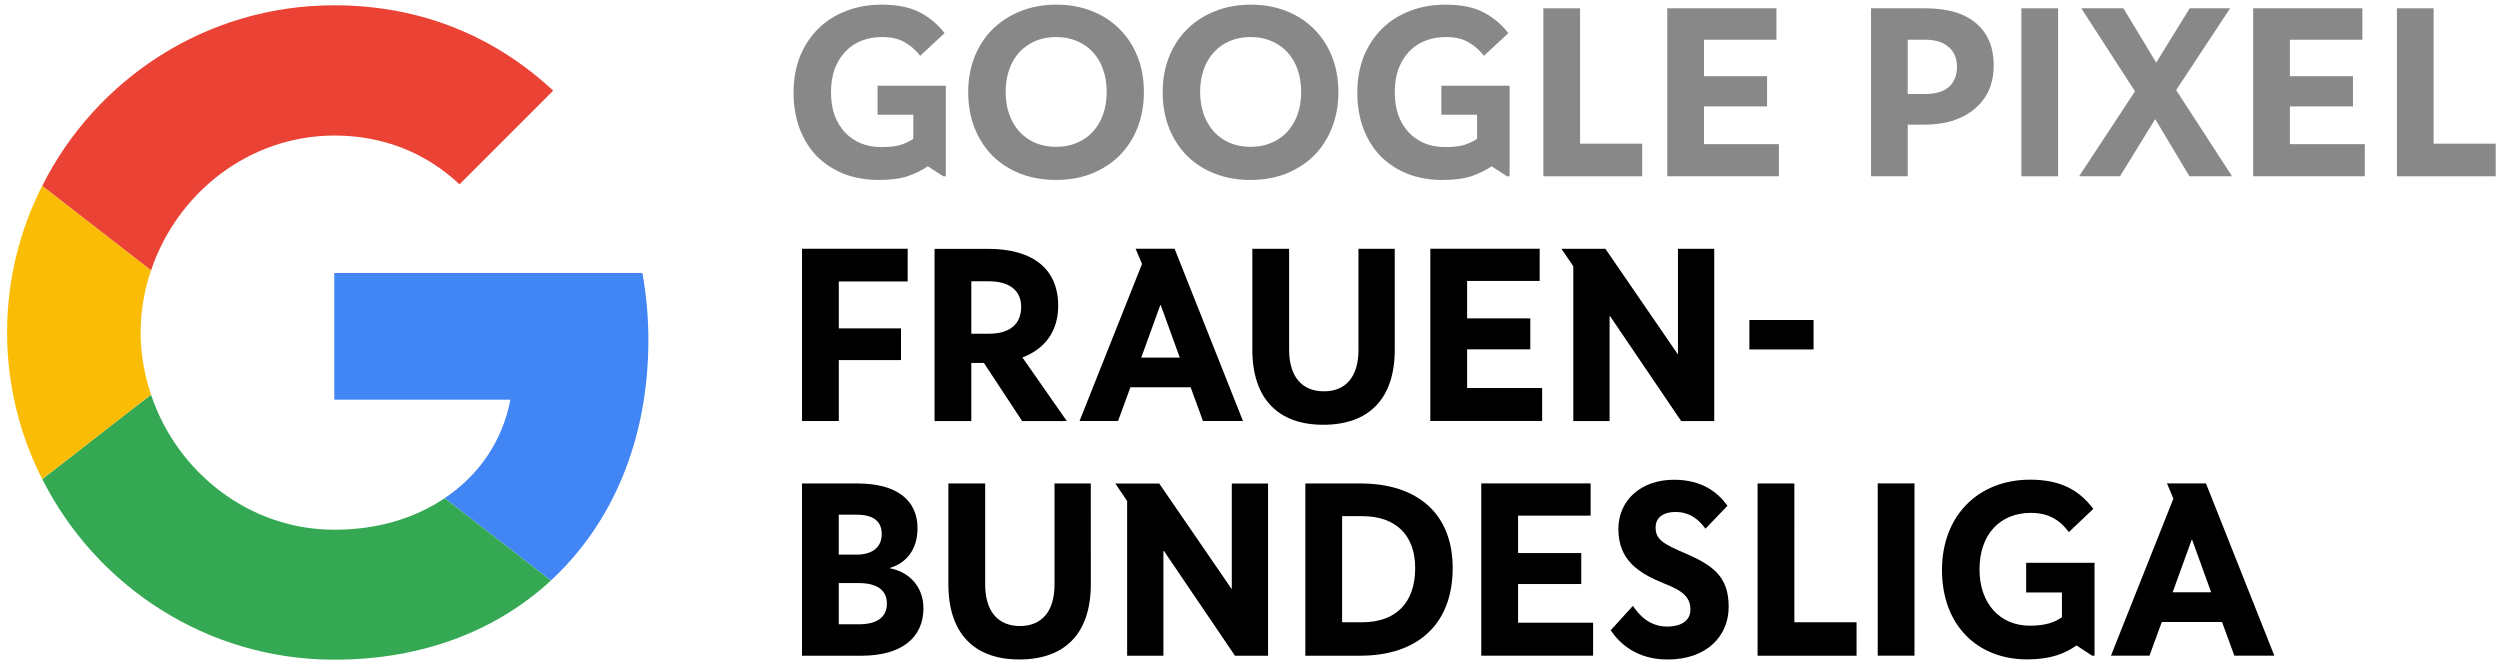
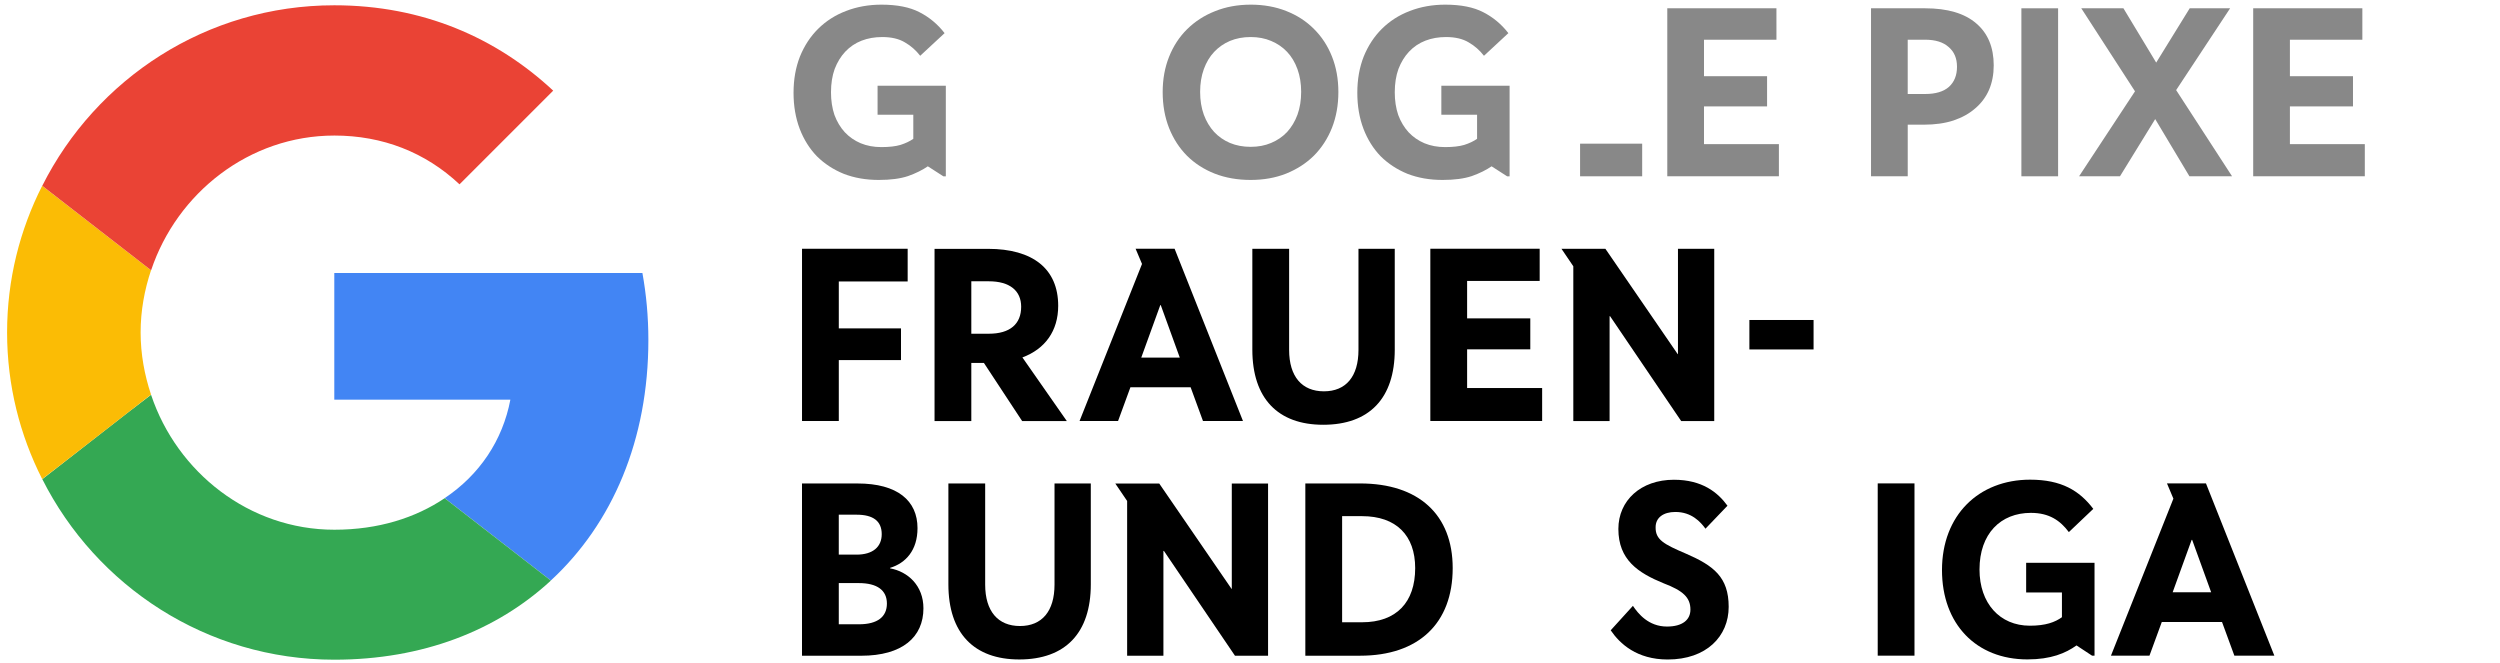
<svg xmlns="http://www.w3.org/2000/svg" width="611" height="162" version="1.1" viewBox="0 0 251.19 66.376" xml:space="preserve">
  <g fill="#888" stroke-width=".33">
    <path d="m93.225 16.598q-0.817 0.563-1.981 0.979-1.164 0.391-2.946 0.391-1.931 0-3.515-0.612-1.56-0.636-2.699-1.761-1.114-1.15-1.733-2.764-0.619-1.639-0.619-3.62 0-2.006 0.644-3.645 0.668-1.639 1.832-2.789 1.188-1.174 2.798-1.786 1.634-0.636 3.565-0.636 2.352 0 3.813 0.758 1.485 0.758 2.525 2.104l-2.451 2.275q-0.644-0.832-1.535-1.345-0.891-0.538-2.278-0.538-1.139 0-2.08 0.367-0.941 0.367-1.634 1.101-0.668 0.709-1.065 1.737-0.371 1.028-0.371 2.349 0 1.248 0.347 2.275 0.371 1.003 1.04 1.737 0.668 0.709 1.585 1.101 0.941 0.391 2.08 0.391 1.188 0 1.931-0.22 0.767-0.245 1.287-0.612v-2.422h-3.59v-2.911h6.858v9.1h-0.248z" />
-     <path d="m106.12 0.355q1.956 0 3.565 0.636 1.634 0.636 2.798 1.81 1.164 1.15 1.807 2.764 0.644 1.615 0.644 3.572 0 1.957-0.644 3.596-0.644 1.615-1.807 2.789-1.164 1.15-2.798 1.81-1.609 0.636-3.565 0.636-1.981 0-3.615-0.636-1.609-0.636-2.773-1.786-1.164-1.174-1.807-2.789-0.644-1.639-0.644-3.62 0-1.933 0.644-3.547 0.644-1.615 1.807-2.764 1.188-1.174 2.798-1.81 1.634-0.66 3.59-0.66zm0 3.254q-1.139 0-2.08 0.391-0.916 0.391-1.585 1.101-0.668 0.709-1.04 1.737-0.371 1.028-0.371 2.275 0 1.272 0.371 2.3 0.371 1.003 1.04 1.737 0.668 0.709 1.585 1.101 0.941 0.391 2.08 0.391 1.139 0 2.055-0.391 0.941-0.391 1.609-1.101 0.668-0.734 1.04-1.737 0.371-1.028 0.371-2.3 0-1.248-0.371-2.275-0.371-1.028-1.04-1.737-0.668-0.709-1.609-1.101-0.916-0.391-2.055-0.391z" />
    <path d="m125.66 0.355q1.956 0 3.565 0.636 1.634 0.636 2.798 1.81 1.164 1.15 1.807 2.764 0.644 1.615 0.644 3.572 0 1.957-0.644 3.596-0.644 1.615-1.807 2.789-1.164 1.15-2.798 1.81-1.609 0.636-3.565 0.636-1.981 0-3.615-0.636-1.609-0.636-2.773-1.786-1.164-1.174-1.807-2.789-0.644-1.639-0.644-3.62 0-1.933 0.644-3.547 0.644-1.615 1.807-2.764 1.188-1.174 2.798-1.81 1.634-0.66 3.59-0.66zm0 3.254q-1.139 0-2.08 0.391-0.916 0.391-1.585 1.101-0.668 0.709-1.04 1.737-0.371 1.028-0.371 2.275 0 1.272 0.371 2.3 0.371 1.003 1.04 1.737 0.668 0.709 1.585 1.101 0.941 0.391 2.08 0.391 1.139 0 2.055-0.391 0.941-0.391 1.609-1.101 0.668-0.734 1.04-1.737 0.371-1.028 0.371-2.3 0-1.248-0.371-2.275-0.371-1.028-1.04-1.737-0.668-0.709-1.609-1.101-0.916-0.391-2.055-0.391z" />
    <path d="m149.87 16.598q-0.817 0.563-1.981 0.979-1.164 0.391-2.946 0.391-1.931 0-3.515-0.612-1.56-0.636-2.699-1.761-1.114-1.15-1.733-2.764-0.619-1.639-0.619-3.62 0-2.006 0.644-3.645 0.668-1.639 1.832-2.789 1.188-1.174 2.798-1.786 1.634-0.636 3.565-0.636 2.352 0 3.813 0.758 1.485 0.758 2.525 2.104l-2.451 2.275q-0.644-0.832-1.535-1.345-0.891-0.538-2.278-0.538-1.139 0-2.08 0.367-0.941 0.367-1.634 1.101-0.668 0.709-1.065 1.737-0.371 1.028-0.371 2.349 0 1.248 0.347 2.275 0.371 1.003 1.04 1.737 0.668 0.709 1.585 1.101 0.941 0.391 2.08 0.391 1.188 0 1.931-0.22 0.767-0.245 1.287-0.612v-2.422h-3.59v-2.911h6.858v9.1h-0.248z" />
-     <path d="m158.76 14.323h6.239v3.278h-9.928v-16.88h3.689z" />
+     <path d="m158.76 14.323h6.239v3.278h-9.928h3.689z" />
    <path d="m178.49 3.877h-7.279v3.67h6.338v3.033h-6.338v3.792h7.526v3.229h-11.215v-16.88h10.967z" />
    <path d="m200.32 6.471q0 1.345-0.47 2.446-0.47 1.076-1.386 1.859-0.891 0.783-2.203 1.223-1.287 0.416-2.946 0.416h-1.634v5.186h-3.689v-16.88h5.422q3.392 0 5.149 1.517 1.758 1.492 1.758 4.232zm-3.689 0.122q0-1.272-0.842-1.982-0.817-0.734-2.377-0.734h-1.733v5.455h1.758q1.56 0 2.377-0.709 0.817-0.734 0.817-2.03z" />
    <path d="m206.79 17.601h-3.689v-16.88h3.689z" />
    <path d="m218.65 8.941 5.62 8.66h-4.283l-3.441-5.749-3.54 5.749h-4.11l5.62-8.538-5.397-8.342h4.234l3.293 5.455 3.367-5.455h4.06z" />
    <path d="m237.36 3.877h-7.279v3.67h6.338v3.033h-6.338v3.792h7.526v3.229h-11.215v-16.88h10.967z" />
-     <path d="m244.52 14.323h6.239v3.278h-9.928v-16.88h3.689z" />
  </g>
  <g stroke-width="1.764">
    <path d="m99.355 28.151h-1.761v5.268h1.761c2.132 0 3.248-0.978 3.248-2.709 0-1.606-1.141-2.559-3.248-2.559m-1.761 14.046h-3.695v-17.306h5.381c4.489 0 7.043 2.005 7.043 5.719 0 2.533-1.315 4.339-3.596 5.191l4.464 6.396h-4.489l-3.844-5.844h-1.265z" />
    <path d="m114.67 35.815h3.869l-1.909-5.268h-0.05zm0.075-9.406-0.645-1.53h3.919l6.869 17.307h-4.018l-1.24-3.386h-6.051l-1.24 3.386h-3.869z" />
    <path d="m140.14 35.017c0 4.891-2.554 7.55-7.192 7.55-4.538 0-7.118-2.634-7.118-7.55v-10.134h3.696v10.159c0 2.684 1.289 4.164 3.496 4.164 2.207 0 3.472-1.48 3.472-4.164v-10.159h3.645z" />
    <path d="m154.7 28.115h-7.29v3.762h6.348v3.111h-6.348v3.888h7.538v3.311h-11.234v-17.307h10.986z" />
    <path d="m158.08 26.642-1.19-1.756h4.414l7.266 10.585h0.025v-10.585h3.645v17.307h-3.323l-7.142-10.535h-0.05v10.535h-3.645z" />
    <path d="m182.22 34.999h-6.448v-2.96h6.448z" />
    <path d="m86.287 58.474h-2.009v4.139h2.033c1.859 0 2.802-0.752 2.802-2.082 0-1.329-0.967-2.057-2.827-2.057m-0.223-6.872h-1.786v4.013h1.786c1.636 0 2.529-0.778 2.529-2.057 0-1.304-0.842-1.956-2.529-1.956m0.471 14.172h-5.952v-17.308h5.58c4.017 0 6.026 1.731 6.026 4.49 0 2.233-1.191 3.512-2.753 3.988v0.05c1.785 0.327 3.348 1.731 3.348 4.014 0 2.884-2.108 4.766-6.249 4.766" />
    <path d="m109.6 58.598c0 4.891-2.554 7.55-7.192 7.55-4.538 0-7.118-2.634-7.118-7.55v-10.134h3.696v10.16c0 2.683 1.289 4.164 3.496 4.164 2.207 0 3.472-1.48 3.472-4.164v-10.16h3.645z" />
    <path d="m113.25 50.224-1.19-1.756h4.414l7.266 10.586h0.025v-10.586h3.645v17.308h-3.323l-7.142-10.535h-0.05v10.535h-3.645z" />
    <path d="m136.86 51.749h-2.009v10.661h2.009c3.447 0 5.332-2.007 5.332-5.443 0-3.287-1.91-5.218-5.332-5.218m-0.199 14.022h-5.506v-17.308h5.506c5.878 0 9.3 3.136 9.3 8.504 0 5.543-3.422 8.804-9.3 8.804" />
-     <path d="m159.82 51.696h-7.29v3.762h6.348v3.11h-6.348v3.888h7.538v3.311h-11.235v-17.308h10.987z" />
    <path d="m171.36 53.009c-0.495-0.677-1.388-1.681-3.025-1.681-1.215 0-1.985 0.577-1.985 1.53-0.025 1.254 0.819 1.706 3.05 2.659 2.778 1.204 4.291 2.358 4.291 5.343 0 2.96-2.232 5.292-6.126 5.292-3.1 0-4.811-1.58-5.728-2.935l2.232-2.457c0.52 0.777 1.562 2.081 3.422 2.081 1.562 0 2.356-0.677 2.356-1.705 0-1.229-0.769-1.907-2.678-2.634-2.579-1.053-4.562-2.358-4.562-5.468 0-2.86 2.256-4.942 5.579-4.942 2.853 0 4.415 1.279 5.382 2.609z" />
-     <path d="m180.29 62.413h6.249v3.361h-9.944v-17.308h3.696z" />
    <path d="m192.36 65.766h-3.695v-17.308h3.695z" />
    <path d="m208.64 64.737c-1.092 0.778-2.554 1.405-4.936 1.405-5.133 0-8.581-3.536-8.581-8.979 0-5.519 3.696-9.08 8.854-9.08 3.149 0 4.959 1.103 6.348 2.934l-2.455 2.333c-0.868-1.154-1.958-1.931-3.819-1.931-3.025 0-5.159 2.081-5.159 5.693 0 3.387 2.034 5.644 5.059 5.644 1.587 0 2.53-0.351 3.223-0.853v-2.484h-3.595v-2.984h6.87v9.331h-0.248z" />
    <path d="m218.3 59.396h3.868l-1.909-5.267h-0.05zm0.074-9.406-0.645-1.53h3.918l6.87 17.307h-4.017l-1.241-3.386h-6.05l-1.24 3.386h-3.869z" />
    <path d="m91.198 28.168h-6.919v4.715h6.249v3.185h-6.249v6.121h-3.695v-17.307h10.614z" />
  </g>
  <g stroke-width=".345">
    <path d="m33.589 27.318v12.73h17.691c-0.777 4.094-3.108 7.561-6.604 9.891l10.668 8.278c6.216-5.737 9.802-14.165 9.802-24.174 0-2.331-0.209-4.572-0.598-6.724z" fill="#4285f4" />
    <path d="m15.174 39.556-2.406 1.842-8.517 6.634c5.409 10.728 16.495 18.139 29.343 18.139 8.875 0 16.316-2.929 21.754-7.949l-10.668-8.278c-2.929 1.972-6.664 3.168-11.086 3.168-8.547 0-15.808-5.768-18.408-13.537z" fill="#34a853" />
    <path d="m4.238 18.557c-2.241 4.423-3.526 9.413-3.526 14.732 0 5.319 1.285 10.31 3.526 14.732 0 0.03 10.937-8.487 10.937-8.487-0.657-1.972-1.046-4.064-1.046-6.246s0.389-4.274 1.046-6.246z" fill="#fbbc05" />
    <path d="m33.589 13.507c4.841 0 9.144 1.673 12.581 4.901l9.413-9.413c-5.708-5.319-13.118-8.576-21.993-8.576-12.85 0-23.935 7.381-29.345 18.139l10.937 8.487c2.6-7.77 9.861-13.537 18.408-13.537z" fill="#ea4335" />
  </g>
</svg>